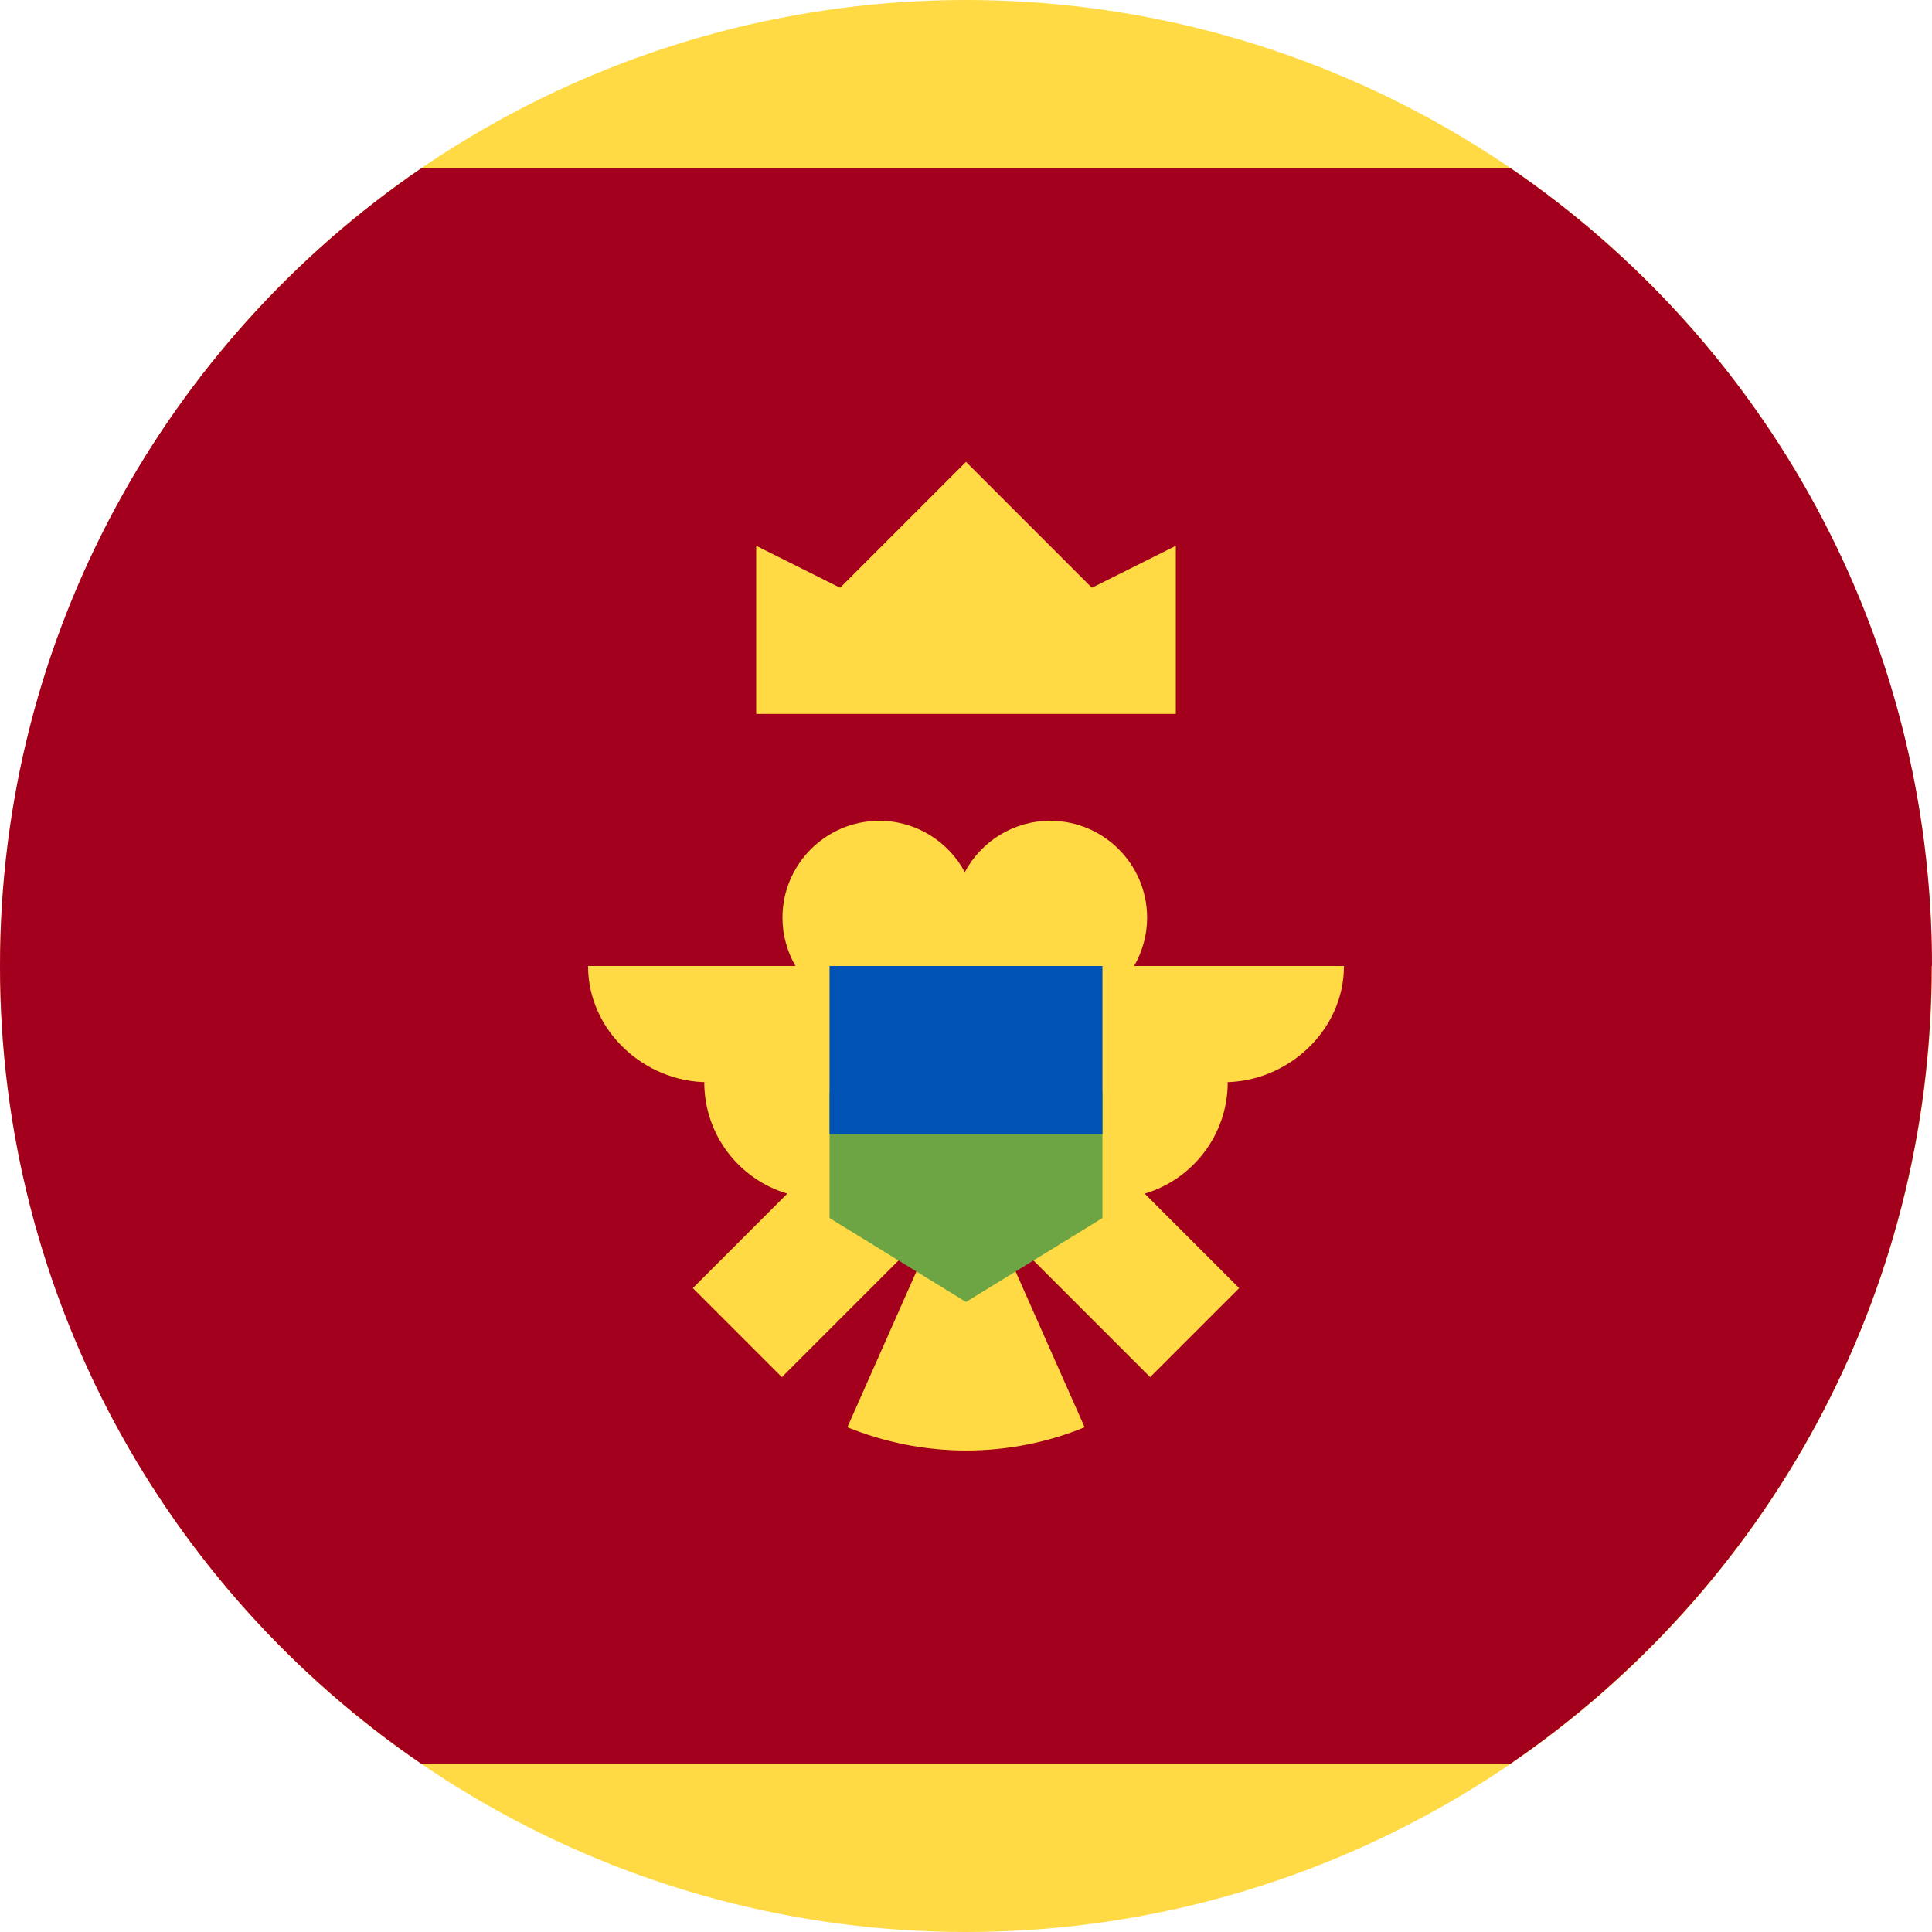
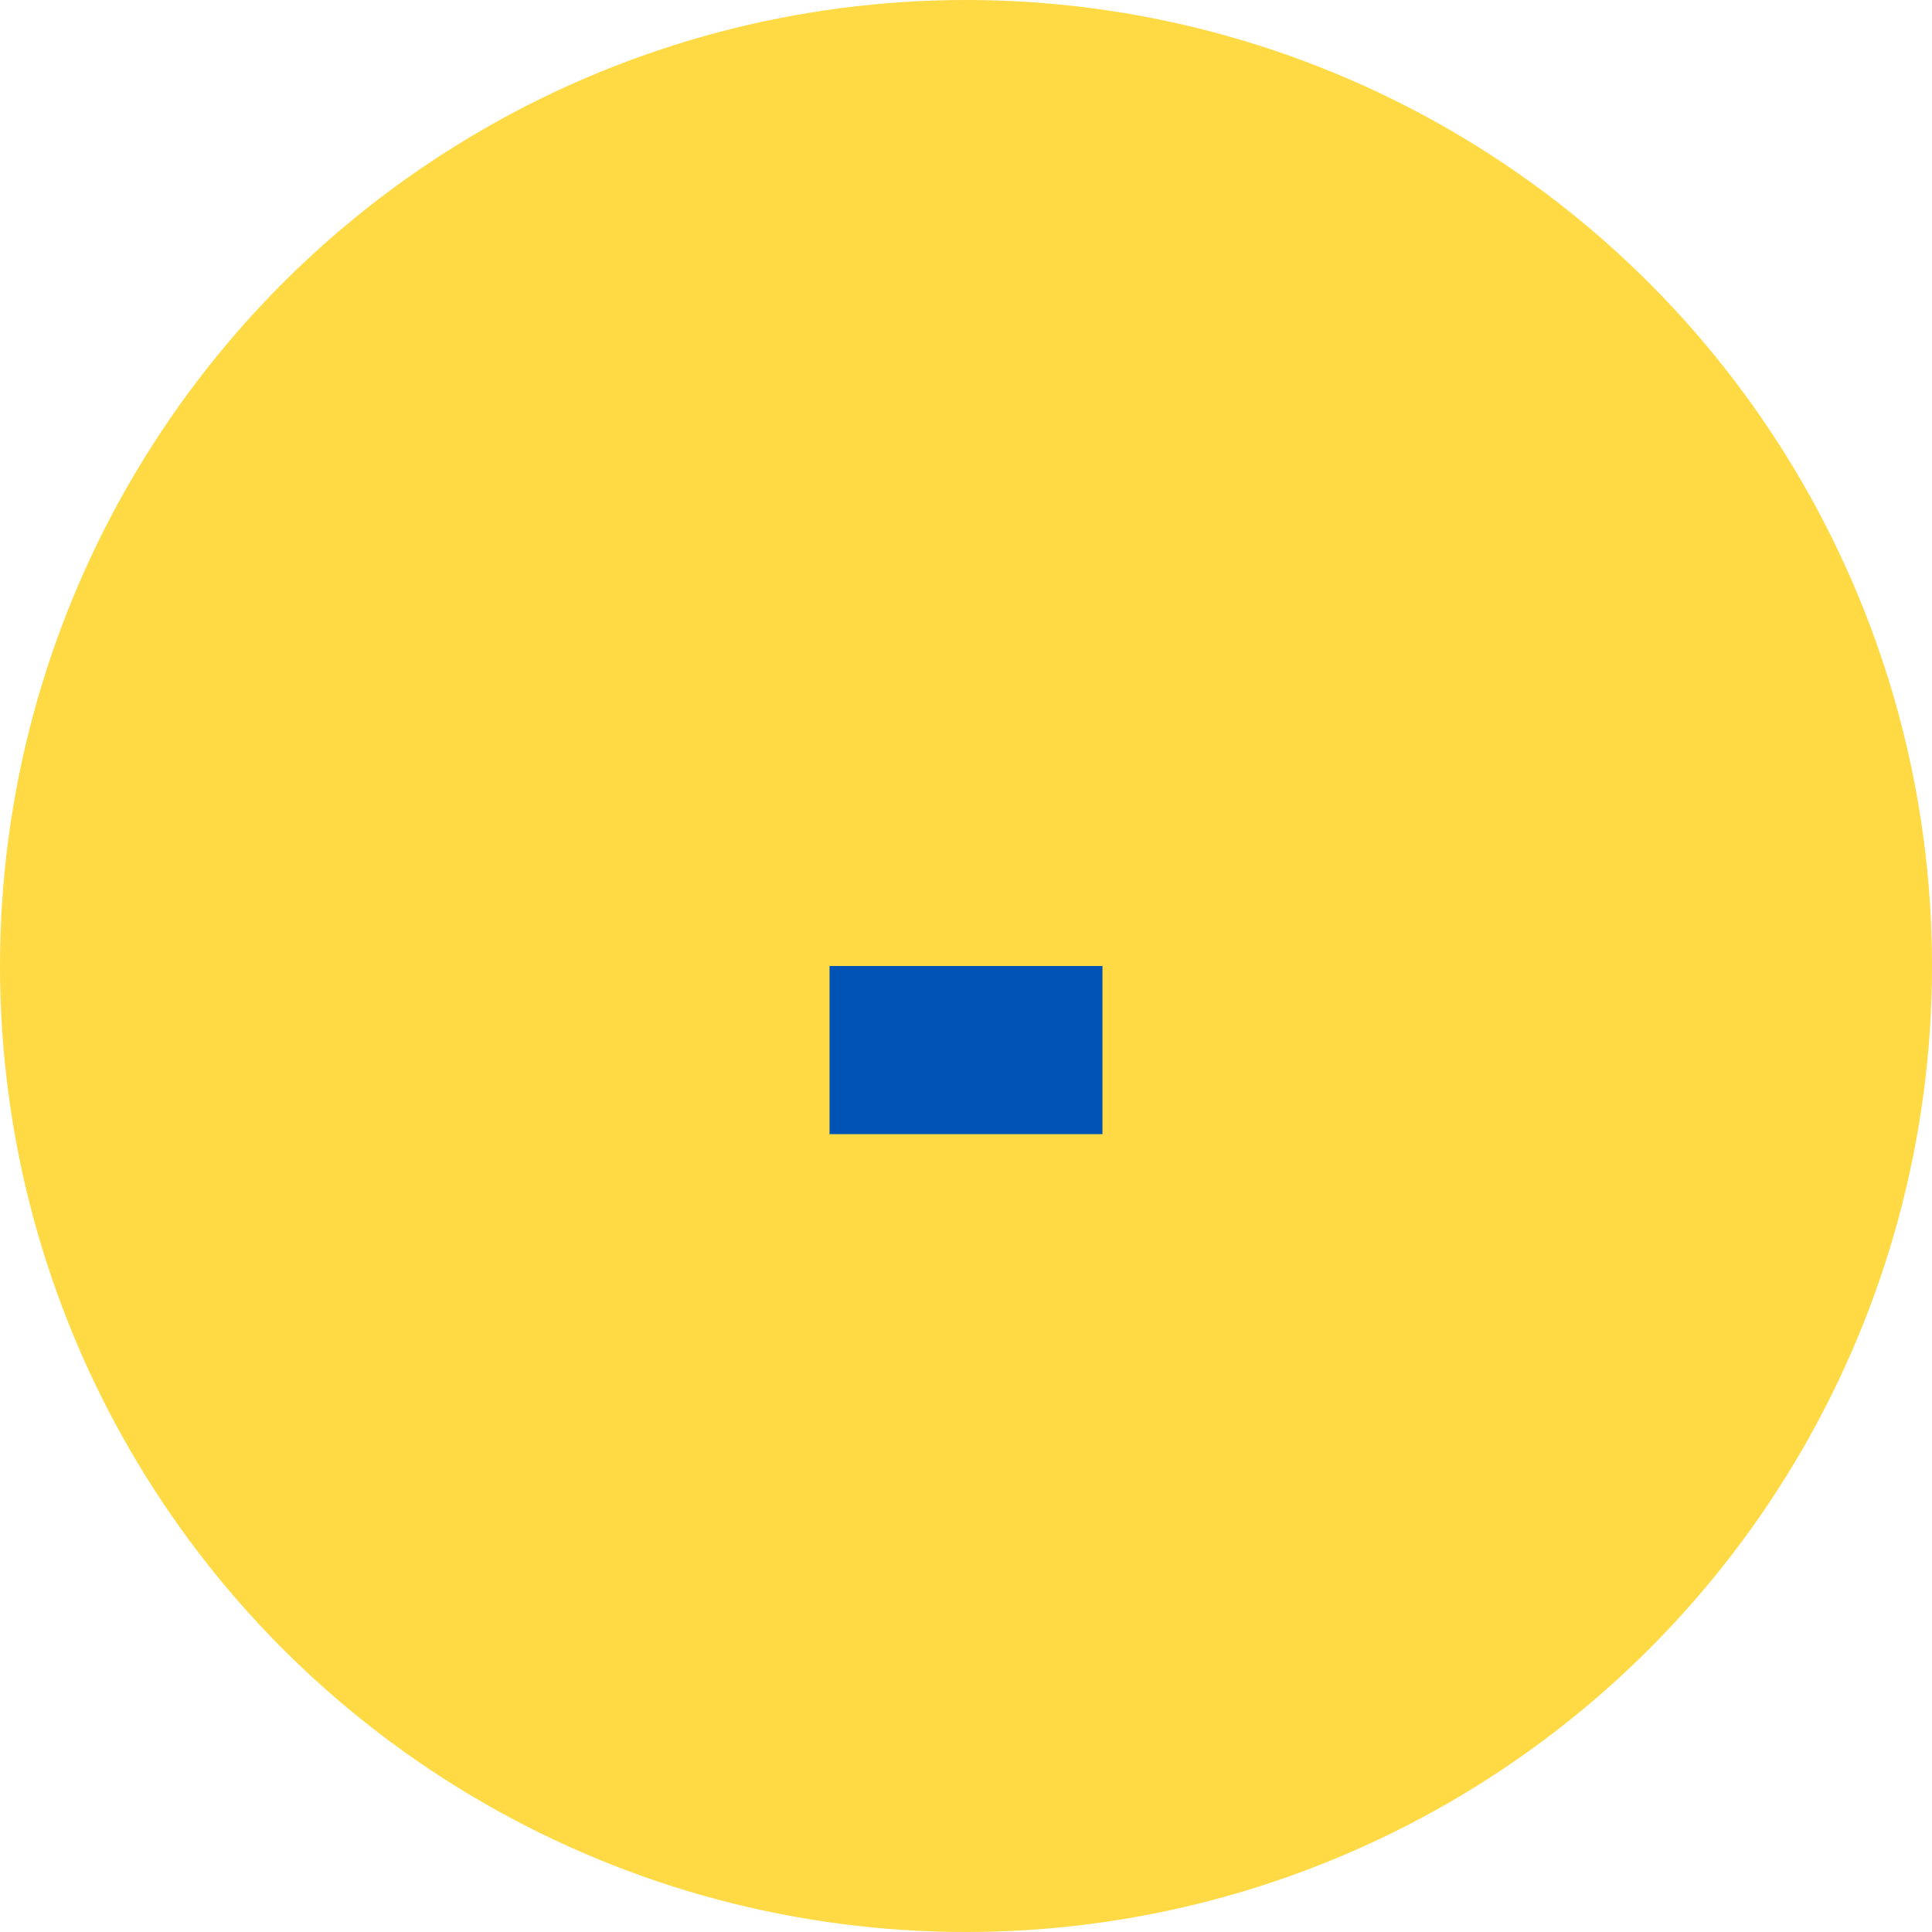
<svg xmlns="http://www.w3.org/2000/svg" id="Layer_1" data-name="Layer 1" viewBox="0 0 64 64">
  <defs>
    <style>
      .cls-1 {
        fill: #0052b4;
      }

      .cls-2 {
        fill: #ffda44;
      }

      .cls-3 {
        fill: #a2001d;
      }

      .cls-4 {
        fill: #6da544;
      }
    </style>
  </defs>
  <circle class="cls-2" cx="32" cy="32" r="32" />
-   <path class="cls-3" d="m64,32c0-10.98-5.53-20.67-13.96-26.43H13.96C5.53,11.33,0,21.02,0,32s5.53,20.67,13.96,26.43h36.07c8.43-5.76,13.96-15.45,13.96-26.43Z" />
  <g>
    <path class="cls-2" d="m25.04,23.65h13.91v-5.57l-2.78,1.39-4.17-4.17-4.17,4.17-2.78-1.39v5.57Z" />
    <path class="cls-2" d="m44.52,32h-6.95c.27-.47.43-1.02.43-1.6,0-1.77-1.44-3.21-3.21-3.21-1.23,0-2.29.69-2.83,1.7-.54-1.01-1.61-1.7-2.83-1.7-1.77,0-3.21,1.44-3.21,3.21,0,.58.16,1.13.43,1.6h-6.87c0,2.13,1.85,3.85,3.98,3.85h-.13c0,1.75,1.16,3.22,2.75,3.69l-3.13,3.13,2.95,2.95,4.19-4.19c.16.06.33.11.51.14l-2.53,5.71c1.21.49,2.54.77,3.93.77s2.71-.27,3.93-.77l-2.53-5.71c.18-.03.34-.08.51-.14l4.19,4.19,2.95-2.95-3.13-3.13c1.59-.47,2.75-1.95,2.75-3.69h-.13c2.13,0,3.98-1.72,3.98-3.85h0Z" />
  </g>
-   <path class="cls-4" d="m32,34.09l-4.52,2.09v4.17l4.52,2.78,4.52-2.78v-4.17l-4.52-2.09Z" />
  <path class="cls-1" d="m27.48,32h9.04v5.57h-9.04v-5.57Z" />
</svg>